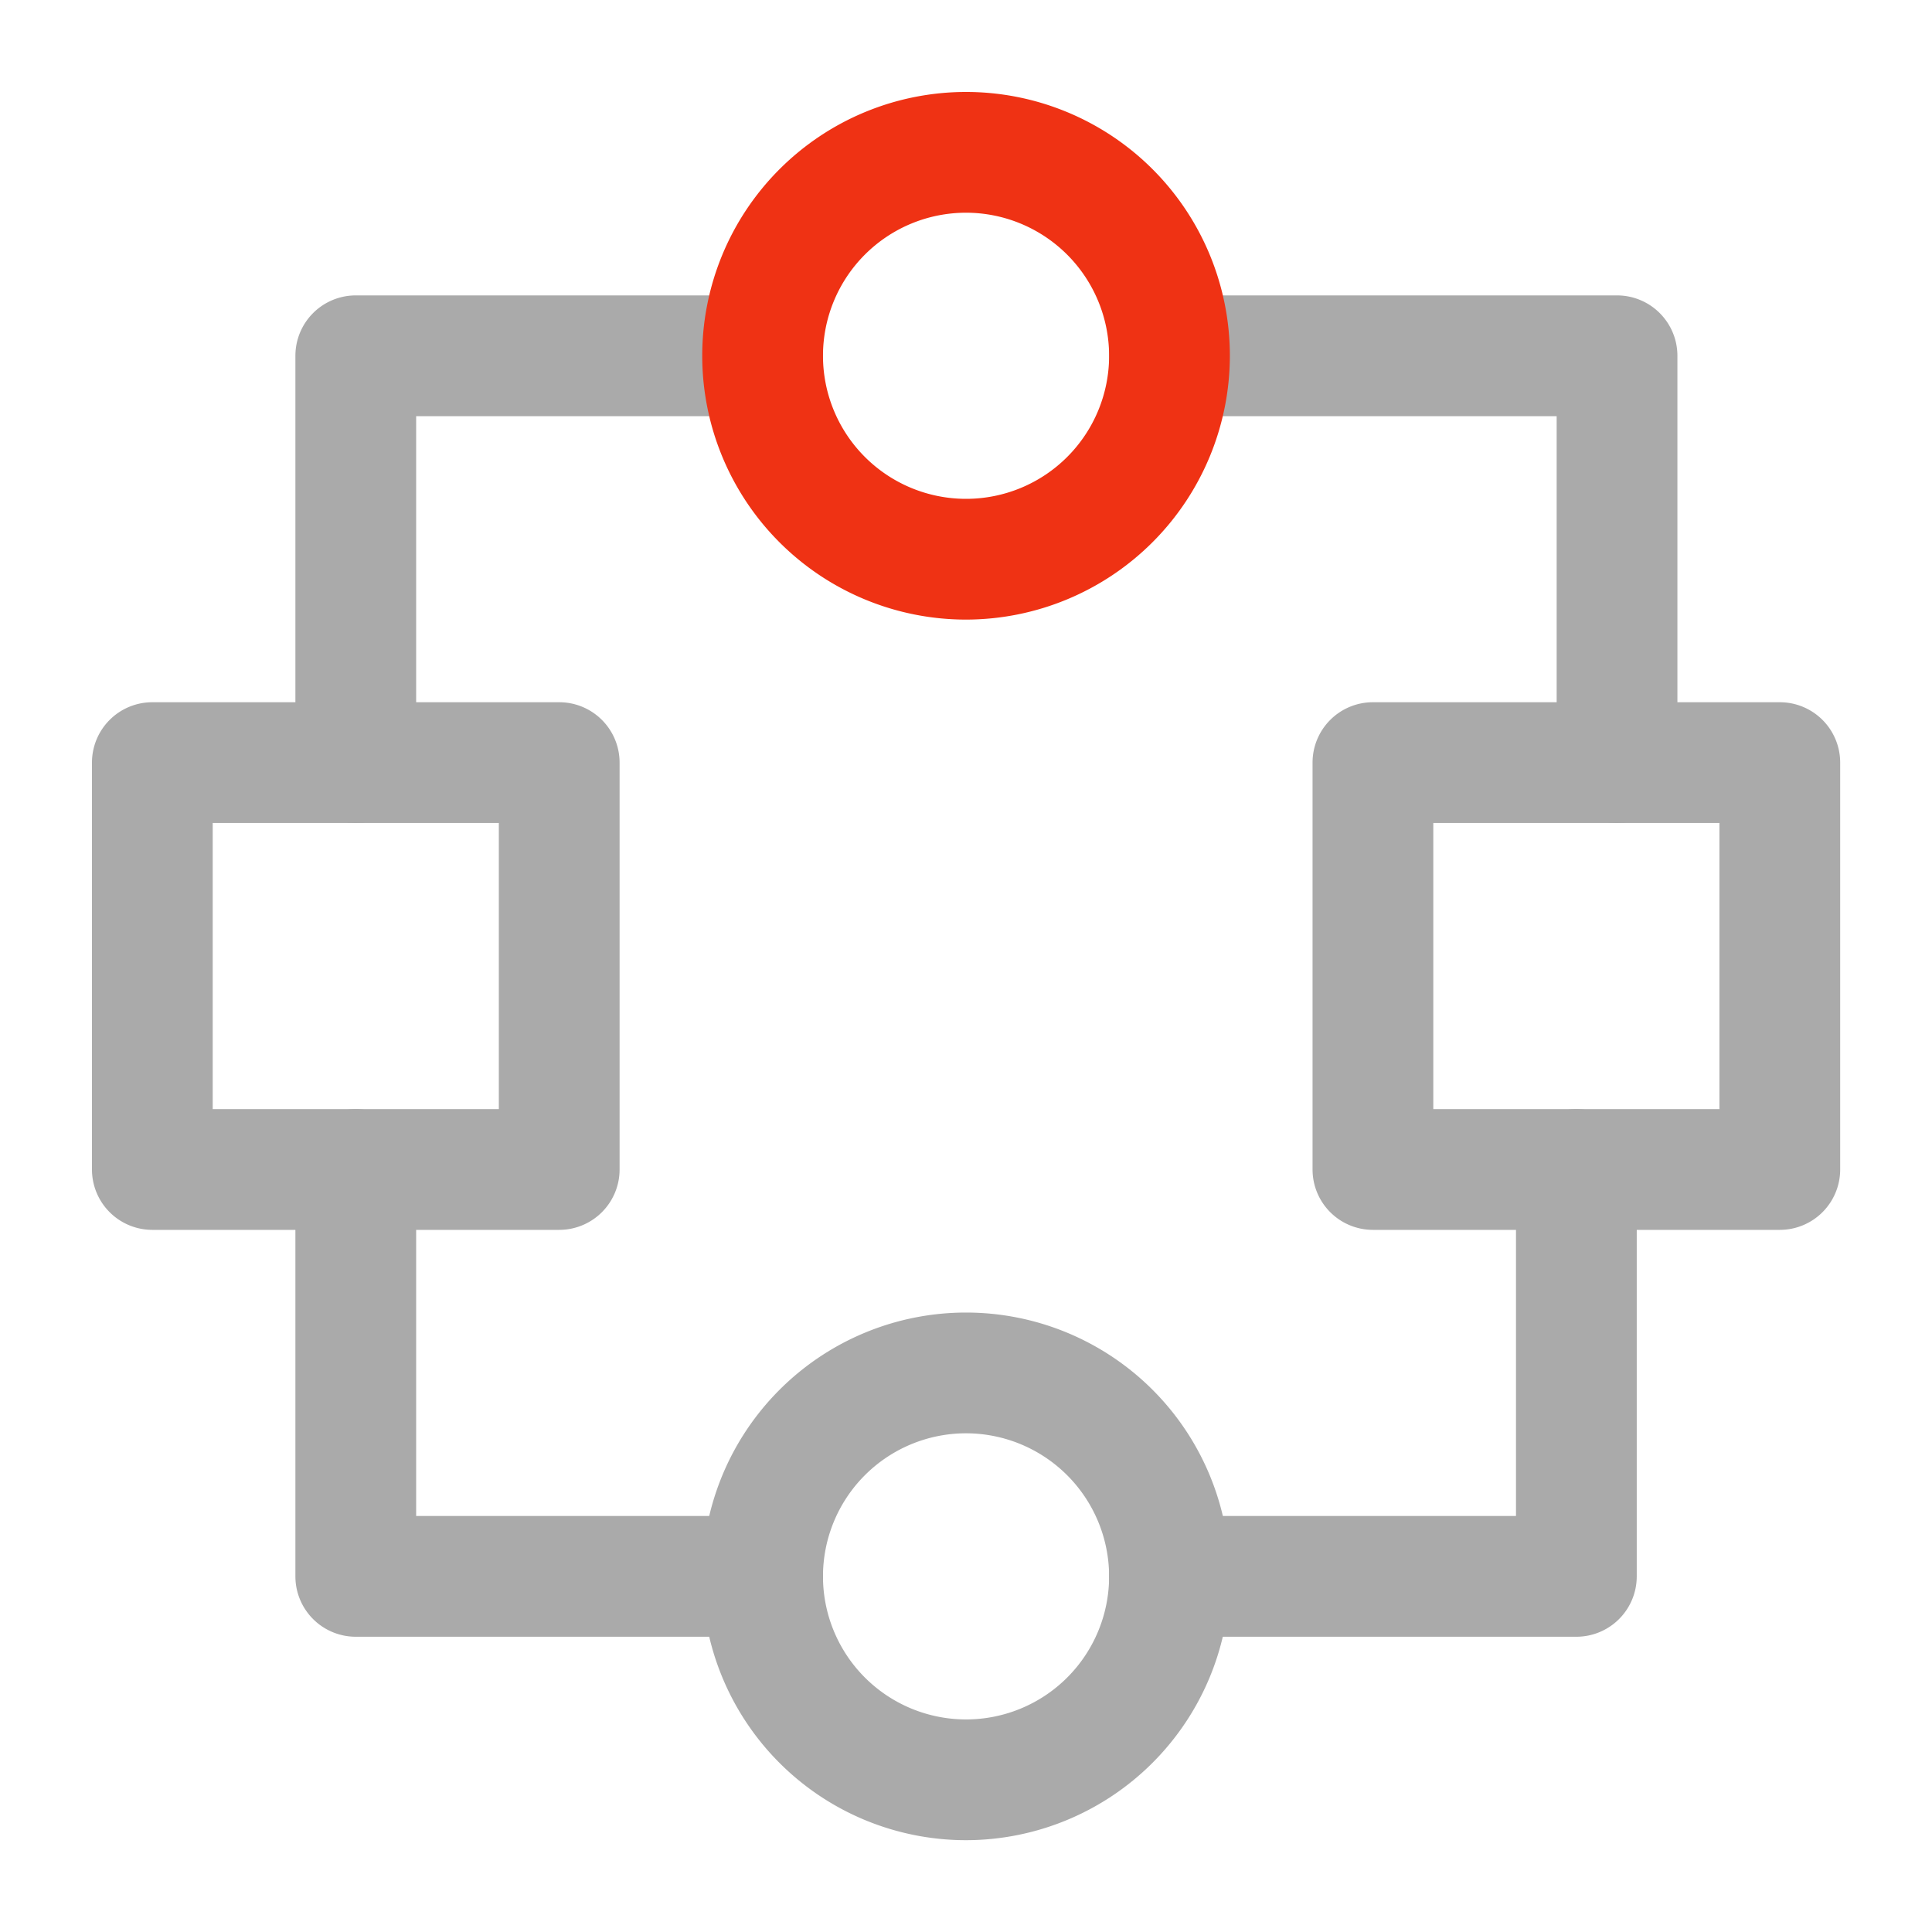
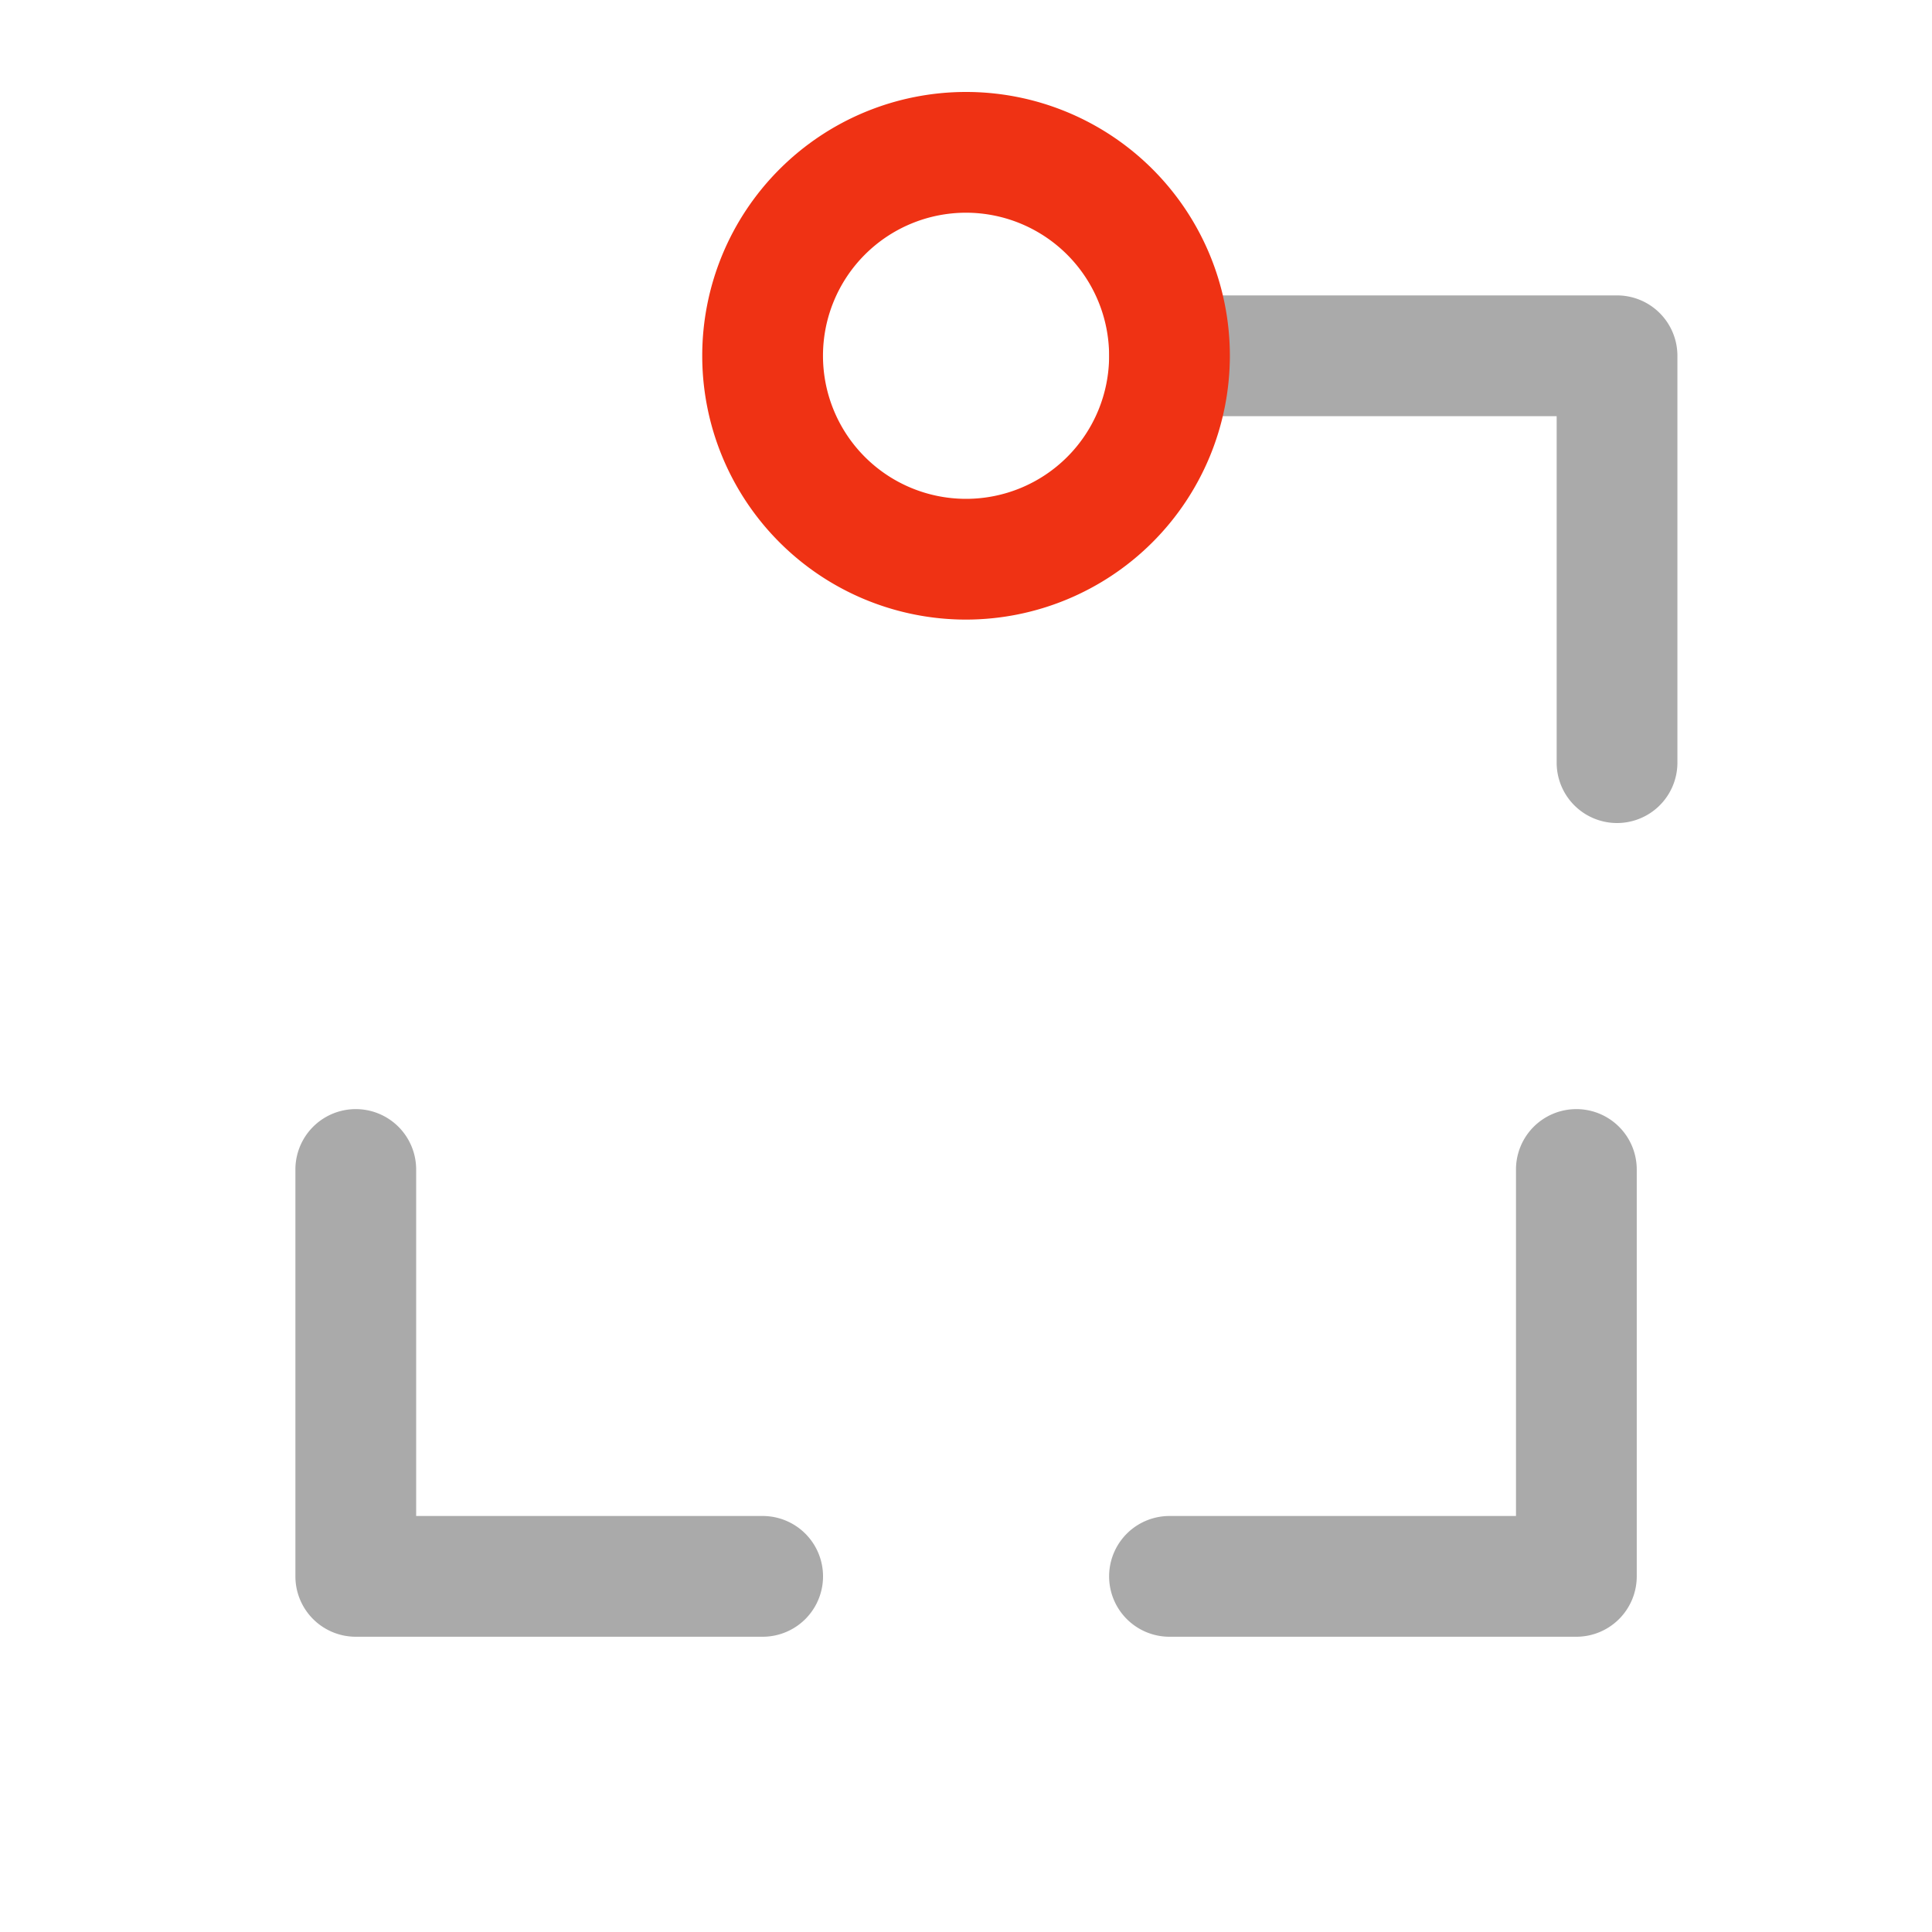
<svg xmlns="http://www.w3.org/2000/svg" width="40" height="40" viewBox="0 0 40 40">
  <g id="_9" data-name="9" transform="translate(-476.152 -3869.652)">
-     <rect id="矩形_7743" data-name="矩形 7743" width="40" height="40" transform="translate(476.152 3869.652)" fill="#fff" opacity="0" />
    <g id="组_15232" data-name="组 15232" transform="translate(475.306 3868.806)">
-       <path id="路径_42155" data-name="路径 42155" d="M9,18.674a1.25,1.25,0,0,1-1.25-1.25V9A1.25,1.25,0,0,1,9,7.75h8.424a1.25,1.25,0,0,1,0,2.5H10.25v7.174A1.25,1.25,0,0,1,9,18.674Z" transform="translate(-0.788 -0.788)" fill="#aaa" />
      <path id="路径_42156" data-name="路径 42156" d="M17.424,38.674H9a1.25,1.25,0,0,1-1.25-1.25V29a1.25,1.25,0,0,1,2.5,0v7.174h7.174a1.25,1.25,0,1,1,0,2.5Z" transform="translate(-0.788 -3.941)" fill="#aaa" />
      <path id="路径_42157" data-name="路径 42157" d="M38.266,18.674a1.25,1.25,0,0,1-1.25-1.25V10.25H29a1.25,1.25,0,0,1,0-2.5h9.266A1.25,1.25,0,0,1,39.516,9v8.424A1.25,1.25,0,0,1,38.266,18.674Z" transform="translate(-3.941 -0.788)" fill="#aaa" />
      <path id="路径_42158" data-name="路径 42158" d="M37.424,38.674H29a1.25,1.25,0,1,1,0-2.5h7.174V29a1.25,1.25,0,1,1,2.5,0v8.424A1.25,1.25,0,0,1,37.424,38.674Z" transform="translate(-3.941 -3.941)" fill="#aaa" />
-       <path id="路径_42153" data-name="路径 42153" d="M4,17.75h8.424A1.25,1.25,0,0,1,13.674,19v8.424a1.25,1.25,0,0,1-1.25,1.25H4a1.25,1.25,0,0,1-1.25-1.25V19A1.25,1.25,0,0,1,4,17.75Zm7.174,2.5H5.25v5.924h5.924Z" transform="translate(0 -2.365)" fill="#aaa" />
-       <path id="路径_42154" data-name="路径 42154" d="M34,17.75h8.424A1.25,1.25,0,0,1,43.674,19v8.424a1.25,1.25,0,0,1-1.25,1.25H34a1.25,1.25,0,0,1-1.25-1.25V19A1.25,1.25,0,0,1,34,17.75Zm7.174,2.5H35.25v5.924h5.924Z" transform="translate(-4.729 -2.365)" fill="#aaa" />
      <path id="路径_42151" data-name="路径 42151" d="M23.212,13.674a5.462,5.462,0,1,1,5.462-5.462A5.468,5.468,0,0,1,23.212,13.674Zm0-8.424a2.962,2.962,0,1,0,2.962,2.962A2.965,2.965,0,0,0,23.212,5.25Z" transform="translate(-2.365)" fill="#ef3214" />
-       <path id="路径_42152" data-name="路径 42152" d="M23.212,43.674a5.462,5.462,0,1,1,5.462-5.462A5.468,5.468,0,0,1,23.212,43.674Zm0-8.424a2.962,2.962,0,1,0,2.962,2.962A2.965,2.965,0,0,0,23.212,35.25Z" transform="translate(-2.365 -4.729)" fill="#aaa" />
    </g>
  </g>
</svg>